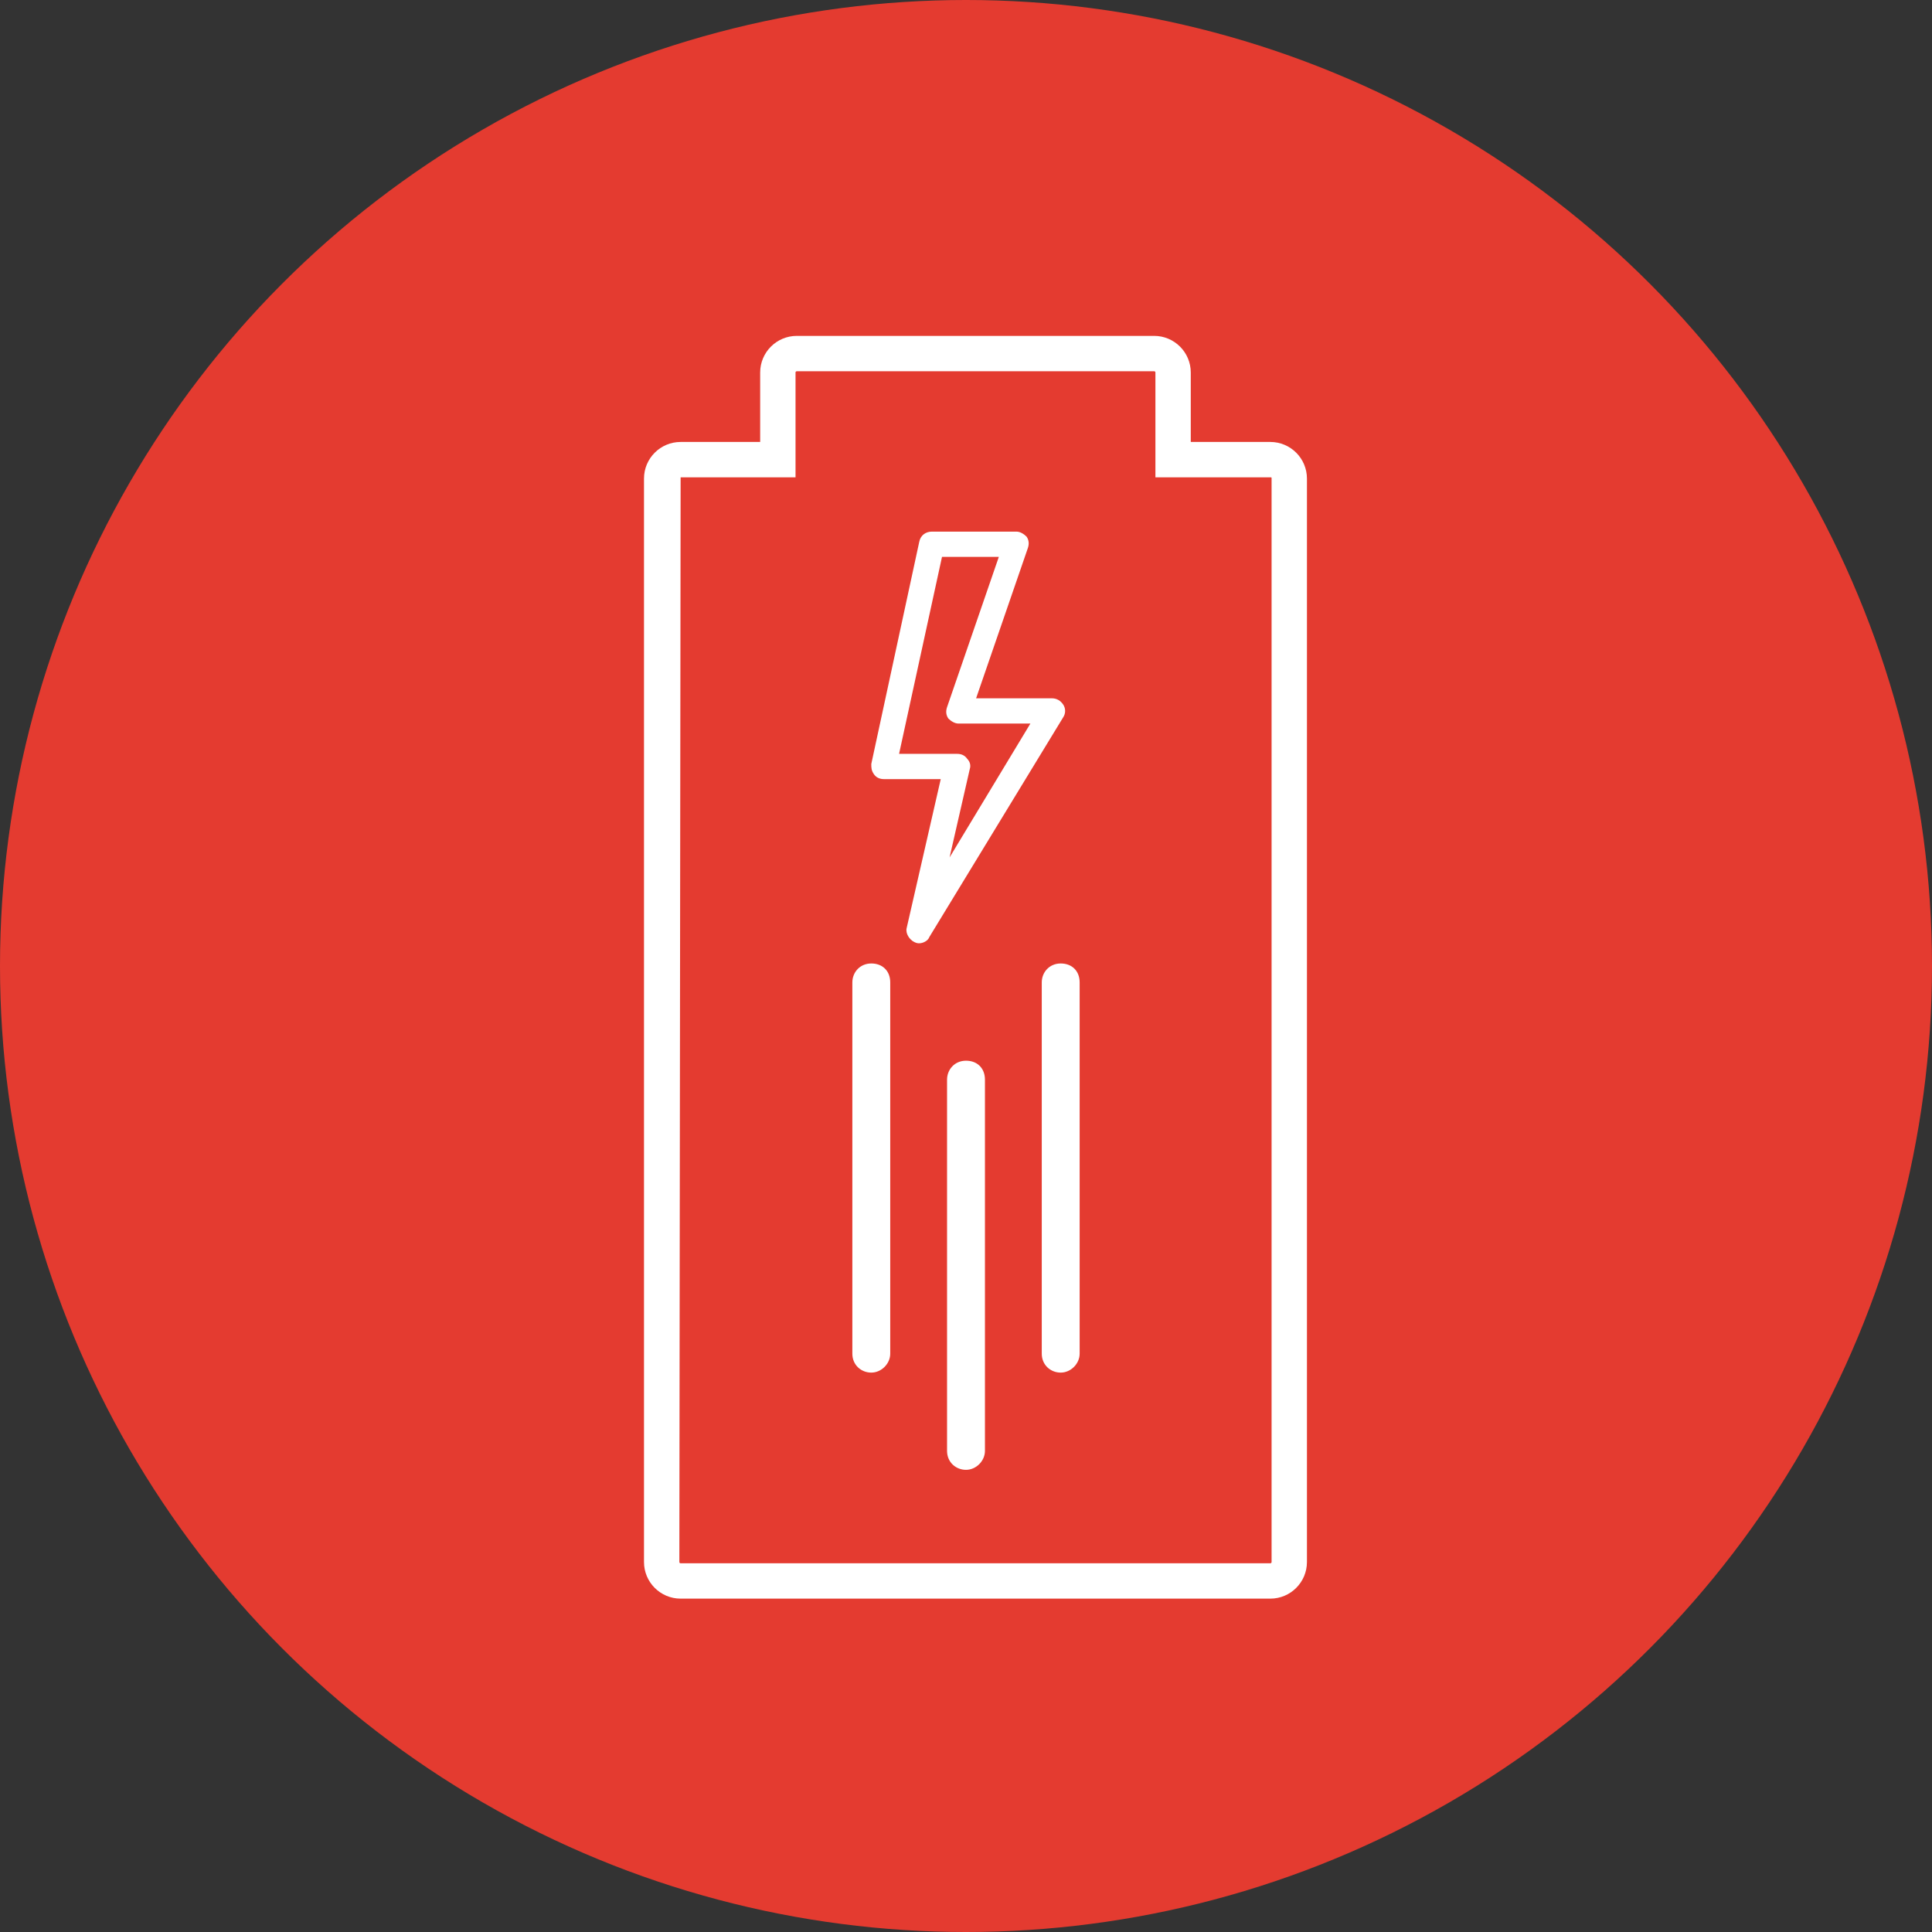
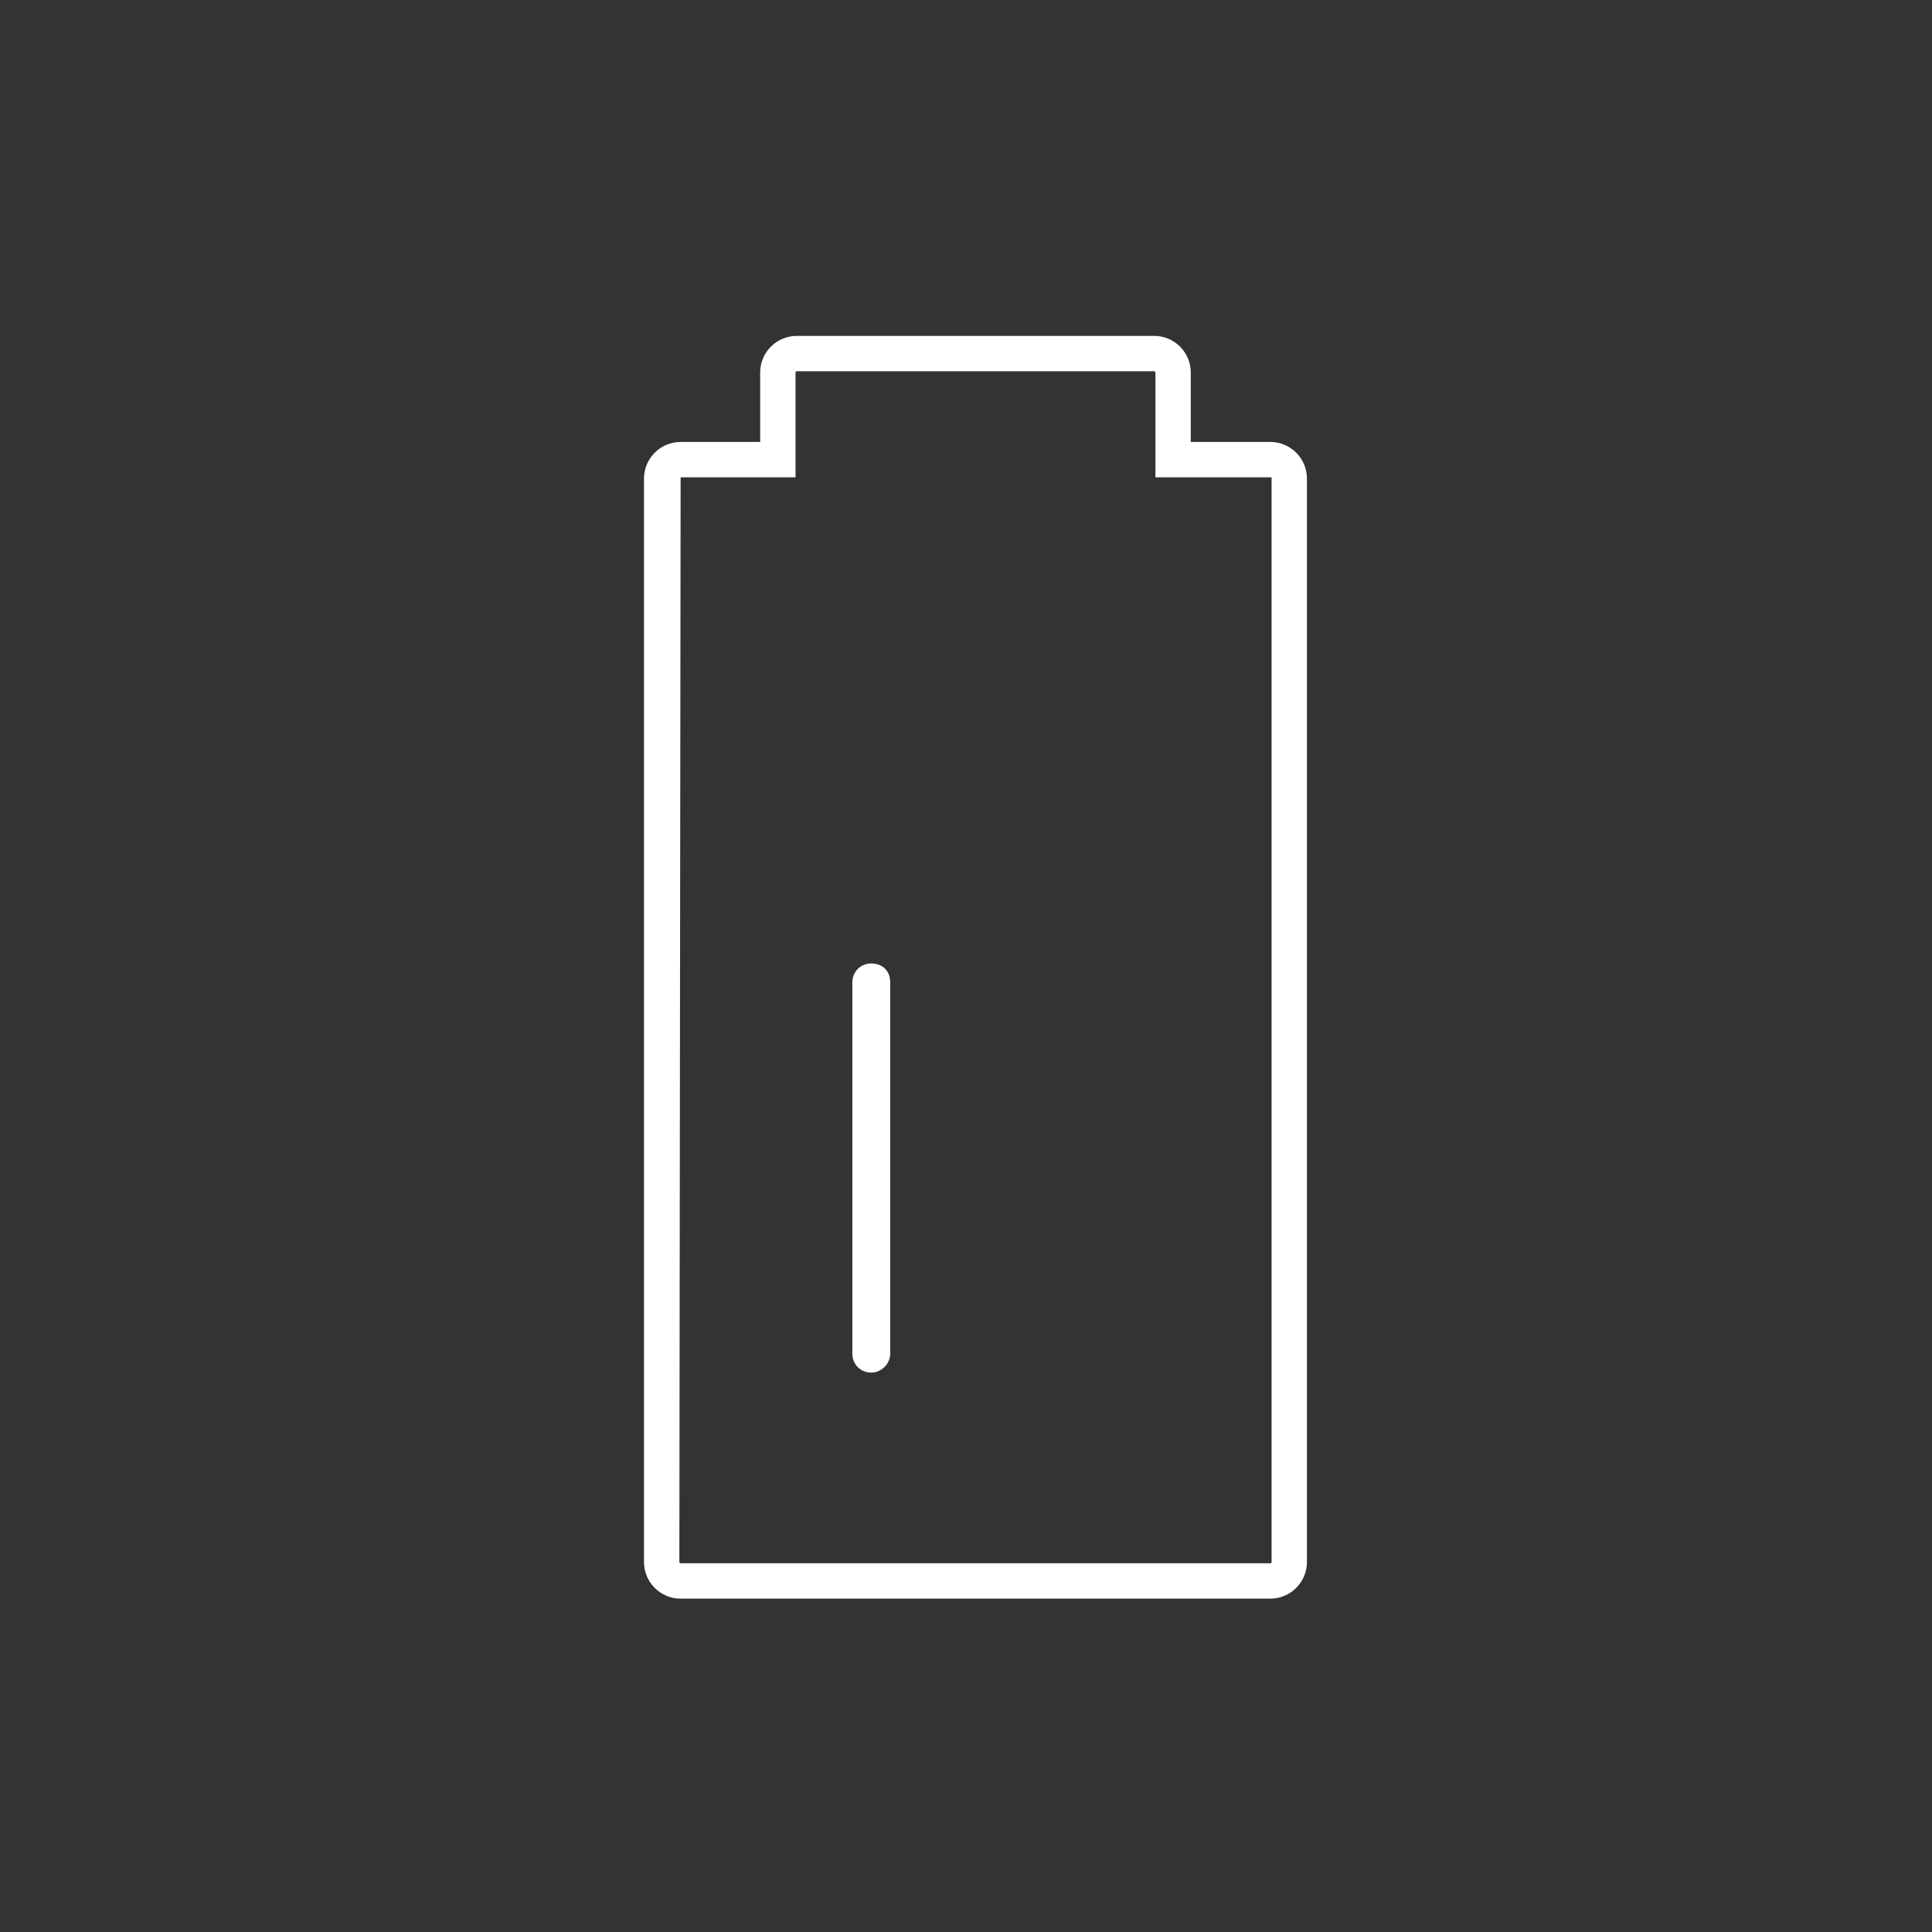
<svg xmlns="http://www.w3.org/2000/svg" version="1.1" id="Layer_1" x="0px" y="0px" viewBox="0 0 153 153" style="enable-background:new 0 0 153 153;" xml:space="preserve">
  <rect x="0" y="0" width="153" height="153" fill="#333333" stroke="none" />
  <style type="text/css">
	.st0{fill:#E43B30;}
	.st1{fill:#FFFFFF;}
</style>
-   <circle class="st0" cx="76.5" cy="76.5" r="76.5" />
  <title>Rapid-Charge</title>
-   <path class="st1" d="M72.8,74.7c-0.1,0-0.2,0-0.4-0.1c-0.4-0.2-0.7-0.7-0.6-1.1l2.7-11.8H70c-0.3,0-0.6-0.1-0.8-0.4S69,60.8,69,60.5  l3.8-17.6c0.1-0.5,0.5-0.8,1-0.8h6.7c0.3,0,0.6,0.2,0.8,0.4c0.2,0.3,0.2,0.6,0.1,0.9l-4.1,11.9h6c0.4,0,0.7,0.2,0.9,0.5  c0.2,0.3,0.2,0.7,0,1L73.6,74.2C73.5,74.5,73.1,74.7,72.8,74.7z M71.2,59.7h4.6c0.3,0,0.6,0.1,0.8,0.4c0.2,0.2,0.3,0.5,0.2,0.8  l-1.6,7l6.4-10.6h-5.7c-0.3,0-0.6-0.2-0.8-0.4c-0.2-0.3-0.2-0.6-0.1-0.9l4.1-11.9h-4.5L71.2,59.7z" />
  <path class="st1" d="M69,108.7c-0.8,0-1.5-0.6-1.5-1.5V77.8c0-0.8,0.6-1.5,1.5-1.5s1.5,0.6,1.5,1.5v29.4  C70.5,108,69.8,108.7,69,108.7z" />
-   <path class="st1" d="M84,108.7c-0.8,0-1.5-0.6-1.5-1.5V77.8c0-0.8,0.6-1.5,1.5-1.5s1.5,0.6,1.5,1.5v29.4  C85.5,108,84.8,108.7,84,108.7z" />
-   <path class="st1" d="M76.5,116.4c-0.8,0-1.5-0.6-1.5-1.5V85.5c0-0.8,0.6-1.5,1.5-1.5s1.5,0.6,1.5,1.5v29.4  C78,115.7,77.3,116.4,76.5,116.4z" />
  <path class="st1" d="M53.9,126.6c-1.6,0-2.9-1.3-2.9-2.9V37.9c0-1.6,1.3-2.9,2.9-2.9h6.3v-5.5c0-1.6,1.3-2.9,2.9-2.9h28.3  c1.6,0,2.9,1.3,2.9,2.9V35h6.3c1.6,0,2.9,1.3,2.9,2.9v85.8c0,1.6-1.3,2.9-2.9,2.9C100.6,126.6,53.9,126.6,53.9,126.6z M53.9,37.8  C53.9,37.8,53.8,37.8,53.9,37.8l-0.1,85.9c0,0,0,0.1,0.1,0.1h46.7c0,0,0.1,0,0.1-0.1V37.9c0-0.1,0-0.1-0.1-0.1h-9.1v-8.3  c0,0,0-0.1-0.1-0.1H63.1c0,0-0.1,0-0.1,0.1v8.3C63,37.8,53.9,37.8,53.9,37.8z" />
</svg>